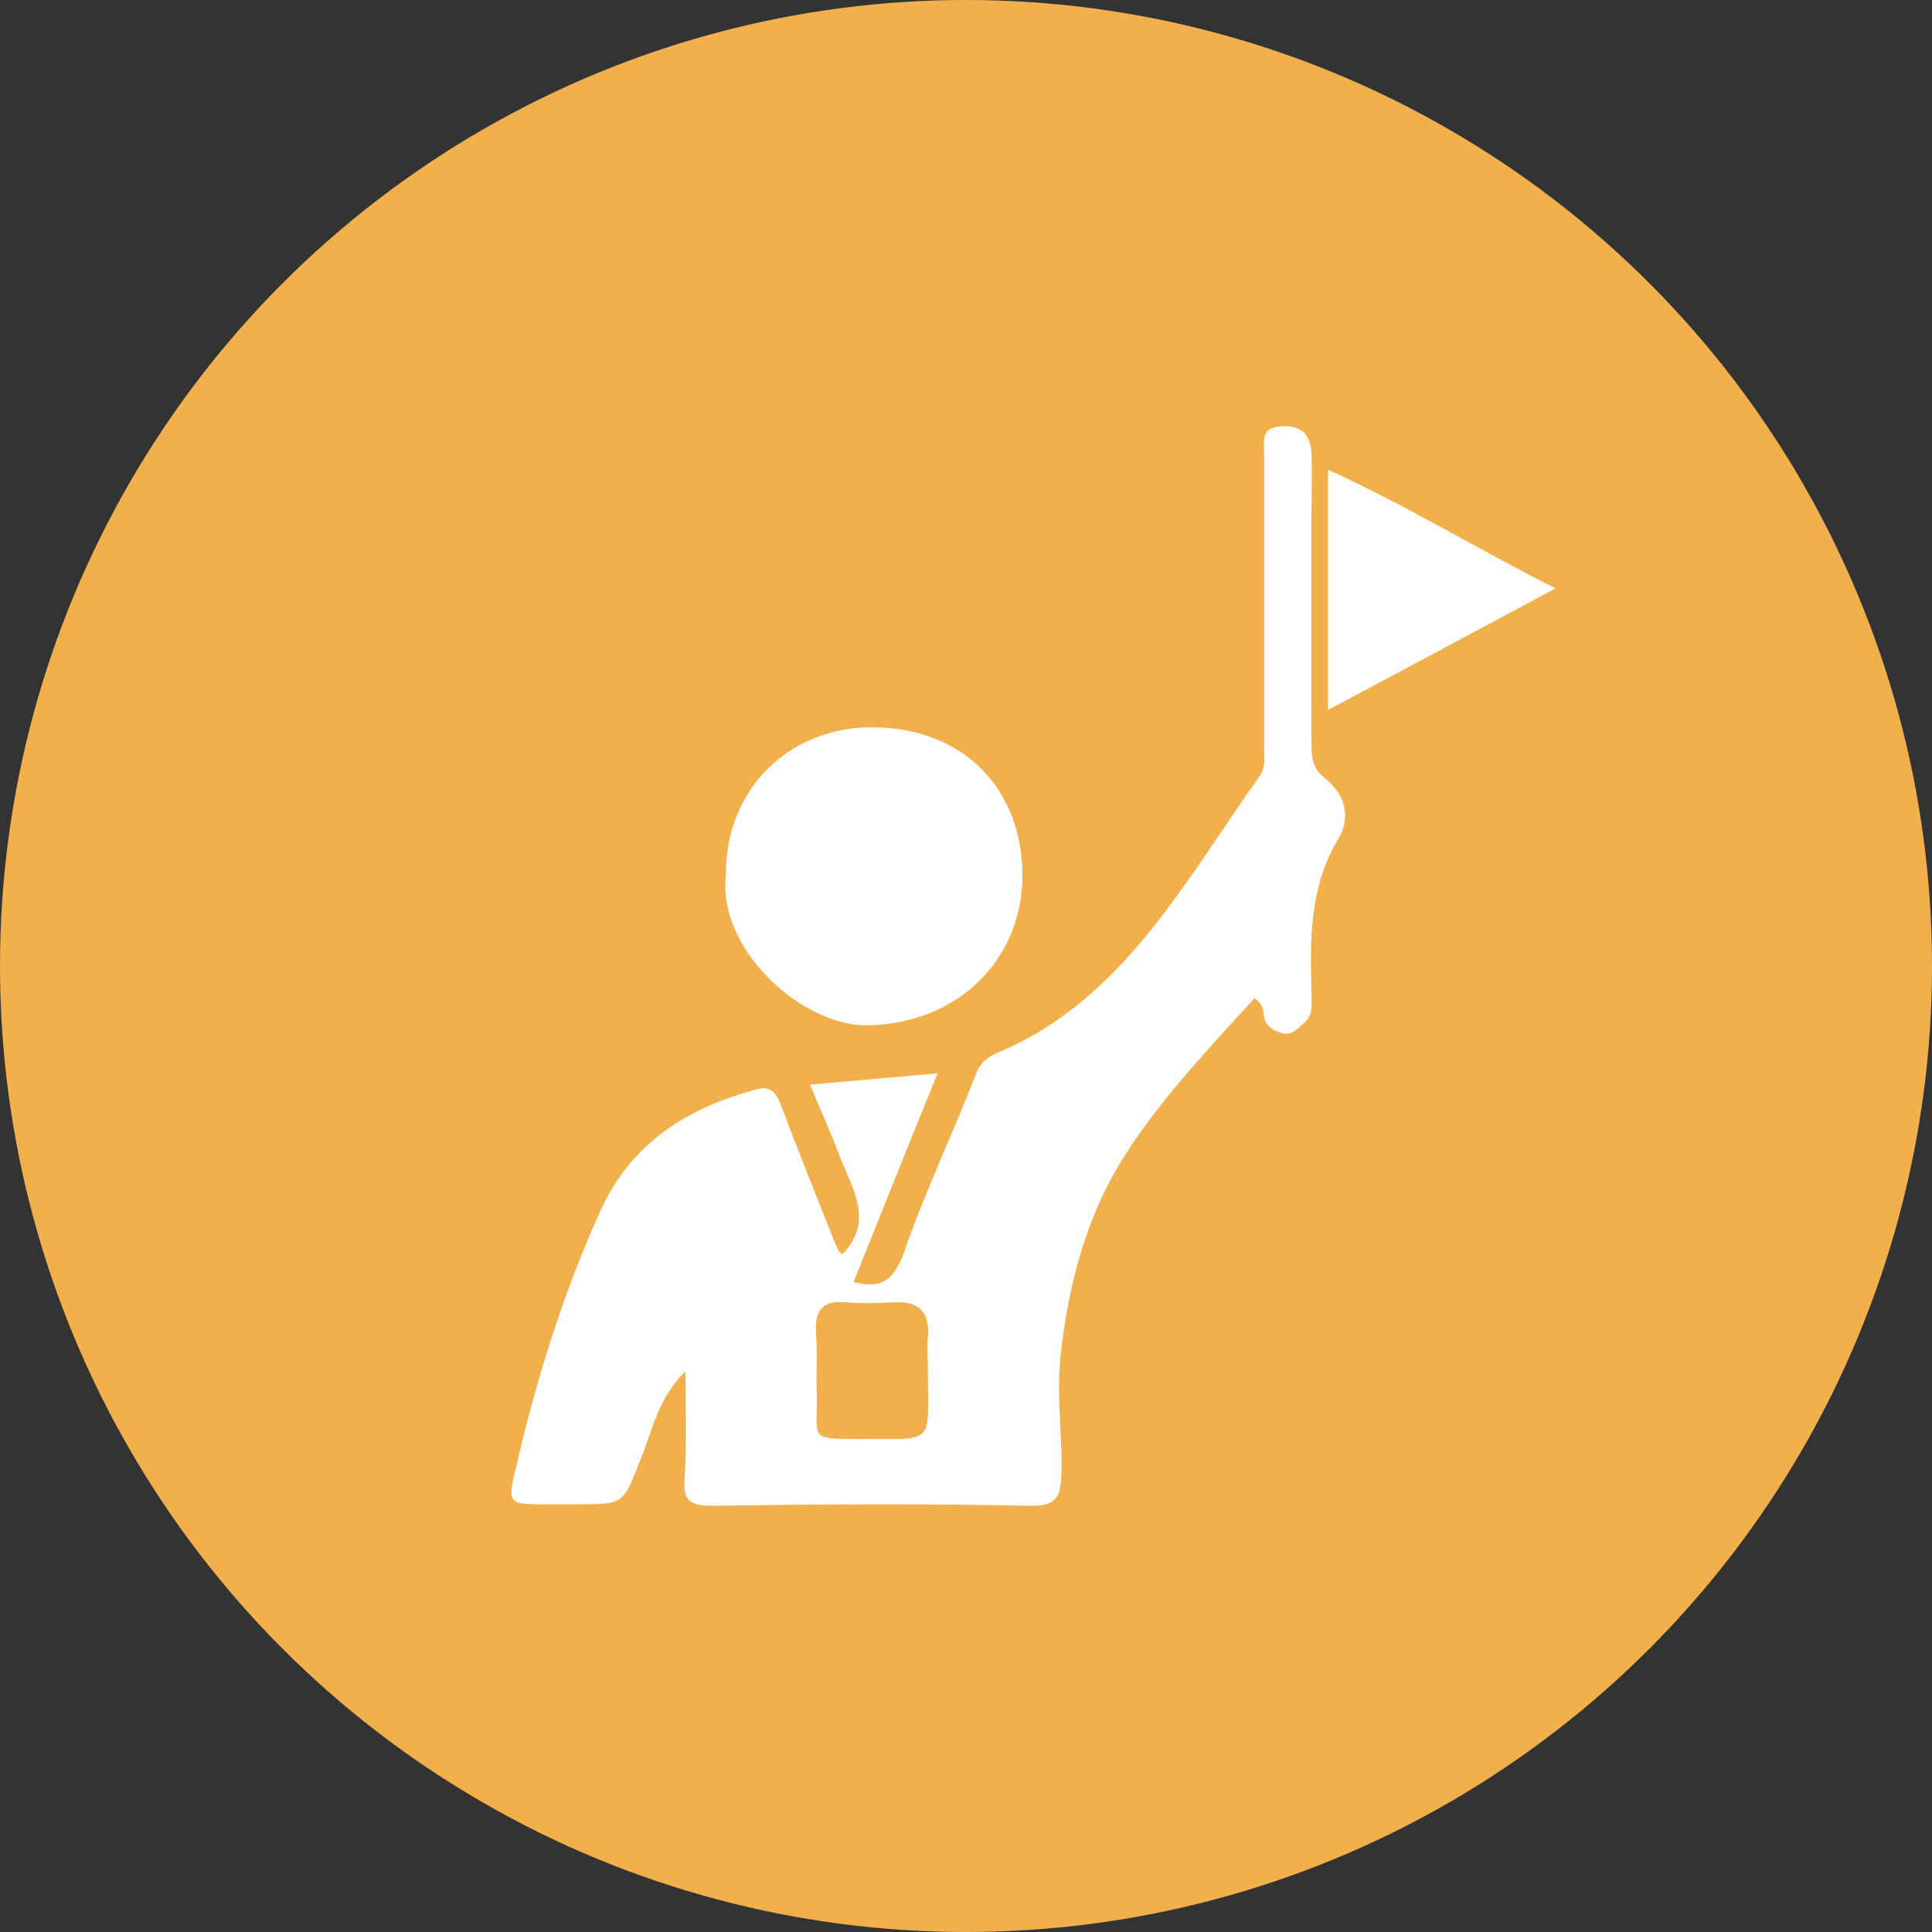
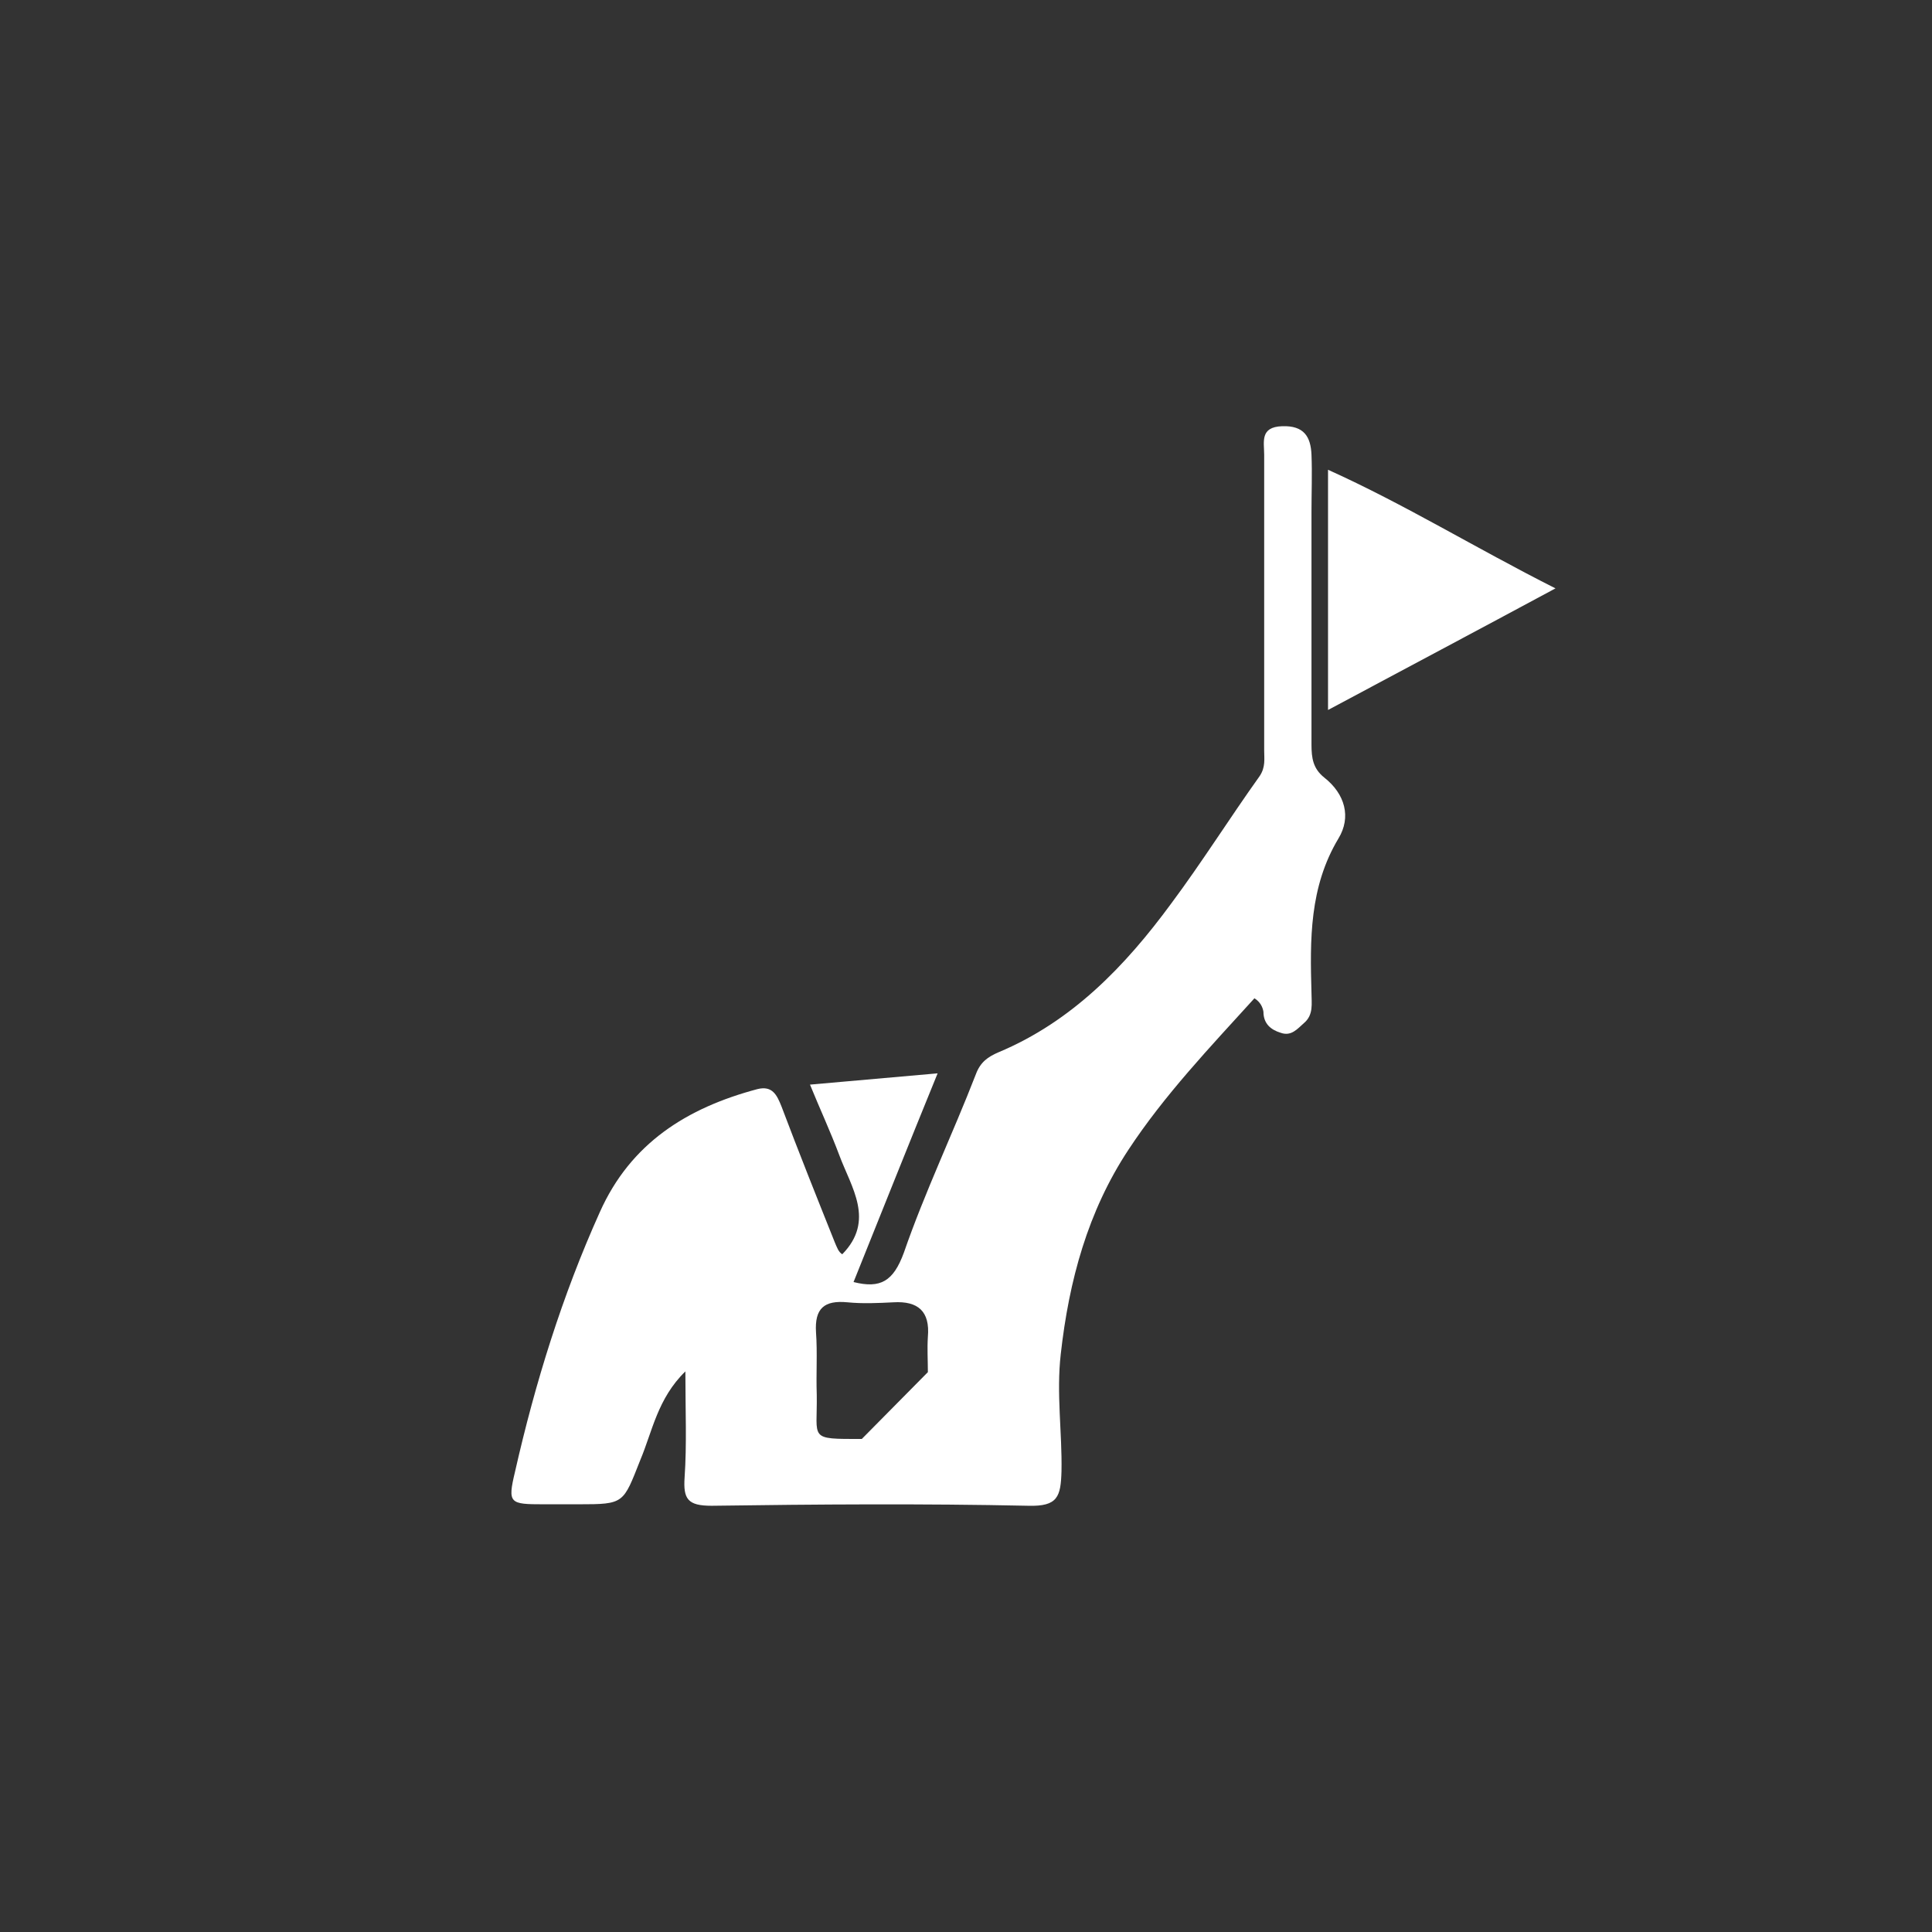
<svg xmlns="http://www.w3.org/2000/svg" width="68" height="68" viewBox="0 0 68 68" fill="none">
  <rect x="0" y="0" width="68" height="68" fill="#333333" stroke="none" />
-   <circle cx="34" cy="34" r="34" fill="#F1B04C" />
-   <path d="M44.152 35.136C42.593 36.853 40.981 38.545 39.713 40.474C38.286 42.64 37.625 45.071 37.335 47.661C37.176 49.061 37.387 50.409 37.361 51.783C37.335 52.681 37.229 53.025 36.198 52.998C32.473 52.919 28.747 52.946 25.047 52.998C24.202 52.998 24.044 52.761 24.096 51.994C24.176 50.832 24.123 49.642 24.123 48.269C23.145 49.22 22.96 50.382 22.537 51.386C21.93 52.919 21.982 52.946 20.371 52.946C19.948 52.946 19.551 52.946 19.129 52.946C17.94 52.946 17.86 52.919 18.125 51.809C18.838 48.665 19.789 45.6 21.11 42.667C22.194 40.236 24.176 38.994 26.659 38.333C27.188 38.201 27.346 38.545 27.505 38.941C28.113 40.553 28.747 42.138 29.381 43.724C29.46 43.909 29.513 44.067 29.645 44.146C30.808 42.957 29.962 41.795 29.54 40.658C29.223 39.813 28.853 39.02 28.509 38.175C30.015 38.042 31.495 37.91 33.001 37.778C31.997 40.236 31.019 42.693 30.042 45.124C30.993 45.362 31.442 45.098 31.812 44.093C32.552 41.953 33.53 39.919 34.349 37.805C34.507 37.382 34.772 37.197 35.141 37.038C37.731 35.955 39.607 34 41.219 31.806C42.302 30.353 43.28 28.794 44.337 27.314C44.548 26.997 44.495 26.707 44.495 26.416C44.495 22.954 44.495 19.493 44.495 16.005C44.495 15.556 44.337 15.027 45.13 15.001C45.896 14.975 46.134 15.371 46.16 16.005C46.187 16.666 46.16 17.353 46.16 18.013C46.16 20.735 46.16 23.483 46.16 26.205C46.16 26.68 46.213 27.05 46.609 27.367C47.349 27.949 47.561 28.768 47.111 29.508C46.081 31.225 46.107 33.075 46.16 34.951C46.16 35.321 46.239 35.717 45.896 36.008C45.658 36.219 45.447 36.483 45.077 36.351C44.733 36.246 44.469 36.034 44.469 35.611C44.443 35.453 44.363 35.268 44.152 35.136ZM32.658 48.295C32.658 47.872 32.631 47.476 32.658 47.053C32.737 46.155 32.314 45.785 31.442 45.837C30.914 45.864 30.359 45.89 29.83 45.837C29.011 45.758 28.668 46.049 28.721 46.895C28.773 47.608 28.721 48.348 28.747 49.088C28.773 50.673 28.43 50.647 30.332 50.647C32.948 50.647 32.658 50.858 32.658 48.295Z" fill="white" />
-   <path d="M25.55 30.803C25.523 27.685 27.875 25.571 30.729 25.597C33.979 25.624 35.934 27.817 35.987 30.697C36.04 33.604 33.9 35.982 30.597 36.088C28.245 36.167 25.233 33.392 25.55 30.803Z" fill="white" />
+   <path d="M44.152 35.136C42.593 36.853 40.981 38.545 39.713 40.474C38.286 42.64 37.625 45.071 37.335 47.661C37.176 49.061 37.387 50.409 37.361 51.783C37.335 52.681 37.229 53.025 36.198 52.998C32.473 52.919 28.747 52.946 25.047 52.998C24.202 52.998 24.044 52.761 24.096 51.994C24.176 50.832 24.123 49.642 24.123 48.269C23.145 49.22 22.96 50.382 22.537 51.386C21.93 52.919 21.982 52.946 20.371 52.946C19.948 52.946 19.551 52.946 19.129 52.946C17.94 52.946 17.86 52.919 18.125 51.809C18.838 48.665 19.789 45.6 21.11 42.667C22.194 40.236 24.176 38.994 26.659 38.333C27.188 38.201 27.346 38.545 27.505 38.941C28.113 40.553 28.747 42.138 29.381 43.724C29.46 43.909 29.513 44.067 29.645 44.146C30.808 42.957 29.962 41.795 29.54 40.658C29.223 39.813 28.853 39.02 28.509 38.175C30.015 38.042 31.495 37.91 33.001 37.778C31.997 40.236 31.019 42.693 30.042 45.124C30.993 45.362 31.442 45.098 31.812 44.093C32.552 41.953 33.53 39.919 34.349 37.805C34.507 37.382 34.772 37.197 35.141 37.038C37.731 35.955 39.607 34 41.219 31.806C42.302 30.353 43.28 28.794 44.337 27.314C44.548 26.997 44.495 26.707 44.495 26.416C44.495 22.954 44.495 19.493 44.495 16.005C44.495 15.556 44.337 15.027 45.13 15.001C45.896 14.975 46.134 15.371 46.16 16.005C46.187 16.666 46.16 17.353 46.16 18.013C46.16 20.735 46.16 23.483 46.16 26.205C46.16 26.68 46.213 27.05 46.609 27.367C47.349 27.949 47.561 28.768 47.111 29.508C46.081 31.225 46.107 33.075 46.16 34.951C46.16 35.321 46.239 35.717 45.896 36.008C45.658 36.219 45.447 36.483 45.077 36.351C44.733 36.246 44.469 36.034 44.469 35.611C44.443 35.453 44.363 35.268 44.152 35.136ZM32.658 48.295C32.658 47.872 32.631 47.476 32.658 47.053C32.737 46.155 32.314 45.785 31.442 45.837C30.914 45.864 30.359 45.89 29.83 45.837C29.011 45.758 28.668 46.049 28.721 46.895C28.773 47.608 28.721 48.348 28.747 49.088C28.773 50.673 28.43 50.647 30.332 50.647Z" fill="white" />
  <path d="M46.742 24.989C46.742 22.136 46.742 19.387 46.742 16.534C49.437 17.749 51.92 19.282 54.748 20.709C52 22.188 49.41 23.562 46.742 24.989Z" fill="white" />
</svg>